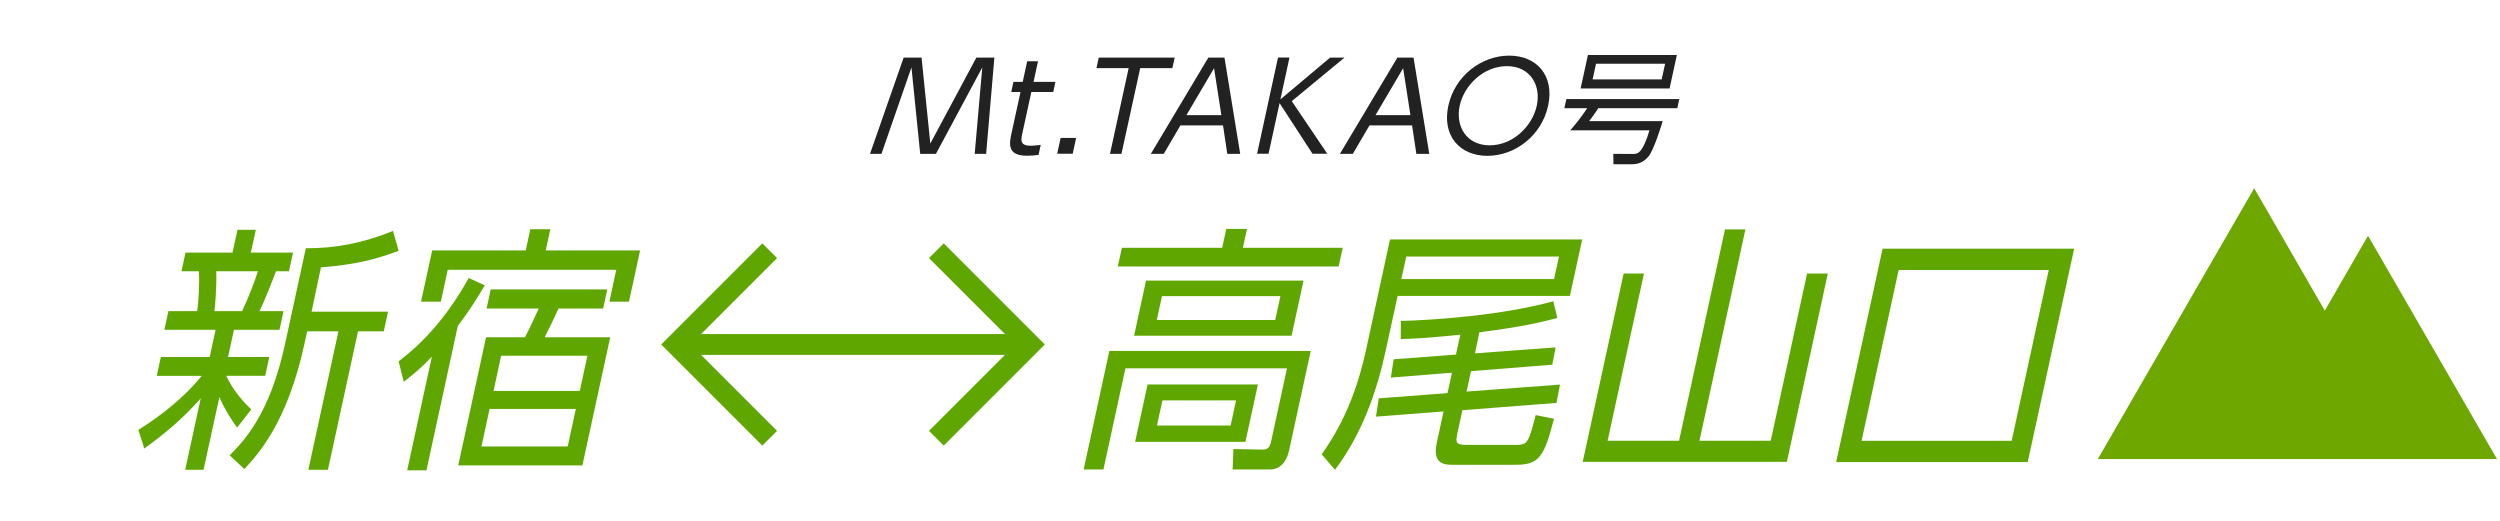
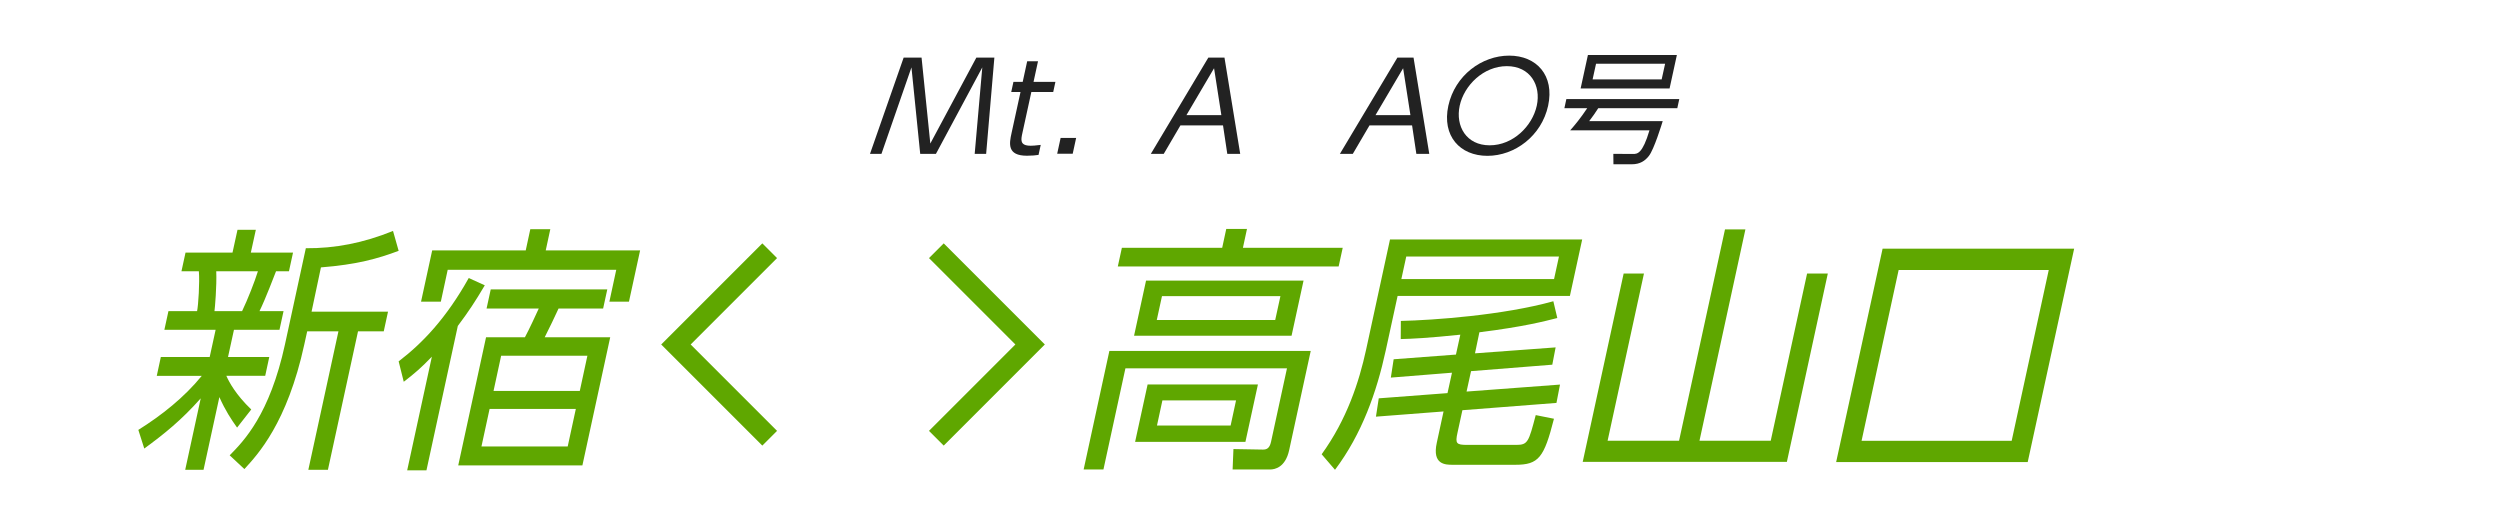
<svg xmlns="http://www.w3.org/2000/svg" version="1.1" id="レイヤー_1" x="0px" y="0px" width="240px" height="50px" viewBox="0 0 240 50" style="enable-background:new 0 0 240 50;" xml:space="preserve">
  <style type="text/css">
	.st0{fill:#5FA700;}
	.st1{fill:#222222;}
	.st2{fill:#6EA700;}
	.st3{fill:none;stroke:#5FA700;stroke-width:2;}
</style>
  <g>
    <g>
      <path class="st0" d="M22.76,41.05c-0.56-0.79-1.13-1.64-1.7-2.93l-1.52,6.98h-1.76l1.49-6.86c-1.85,2.09-3.48,3.4-5.42,4.82    l-0.57-1.79c2.22-1.39,4.4-3.11,6.09-5.19h-4.32l0.39-1.81h4.69l0.57-2.61h-4.92l0.39-1.79h2.75c0.12-0.57,0.26-2.78,0.17-3.83    h-1.67l0.39-1.79h4.51l0.48-2.19h1.76l-0.48,2.19h4.05l-0.39,1.79H26.5c-0.15,0.37-1.01,2.66-1.59,3.83h2.31l-0.39,1.79h-4.37    l-0.57,2.61h3.96l-0.39,1.81h-3.73c0.26,0.6,0.91,1.81,2.39,3.23L22.76,41.05z M23.24,29.87c0.53-1.09,1.22-2.86,1.52-3.83h-4    c0.06,1.42-0.13,3.55-0.17,3.83H23.24z M29.91,29.92h7.34l-0.41,1.89h-2.47L31.48,45.1H29.6l2.89-13.29h-3l-0.28,1.27    c-1.64,7.53-4.47,10.56-5.75,11.95l-1.41-1.32c1.35-1.37,3.84-3.9,5.31-10.66l2-9.22c2.81,0.02,5.51-0.5,8.37-1.66l0.54,1.91    c-1.99,0.75-4.04,1.32-7.46,1.59L29.91,29.92z" />
-       <path class="st0" d="M38.27,34.69c2.28-1.74,4.56-4.12,6.73-8l1.54,0.7c-0.94,1.59-1.55,2.51-2.59,3.9l-3.01,13.86h-1.85    l2.37-10.91c-1,1.04-1.63,1.59-2.7,2.41L38.27,34.69z M50.47,24.04L50.91,22h1.92l-0.44,2.04h9.06l-1.07,4.92H58.5l0.66-3.06    H42.98l-0.66,3.06h-1.9l1.07-4.92H50.47z M53.62,29.62c-0.26,0.57-0.98,2.09-1.33,2.76h6.29l-2.67,12.3H43.99l2.67-12.3h3.73    c0.38-0.69,1.15-2.36,1.33-2.76h-5.01l0.4-1.84H58.3l-0.4,1.84H53.62z M55.28,39.26H47l-0.78,3.6h8.28L55.28,39.26z M56.39,34.15    h-8.28l-0.73,3.38h8.28L56.39,34.15z" />
+       <path class="st0" d="M38.27,34.69c2.28-1.74,4.56-4.12,6.73-8l1.54,0.7c-0.94,1.59-1.55,2.51-2.59,3.9l-3.01,13.86h-1.85    l2.37-10.91c-1,1.04-1.63,1.59-2.7,2.41L38.27,34.69M50.47,24.04L50.91,22h1.92l-0.44,2.04h9.06l-1.07,4.92H58.5l0.66-3.06    H42.98l-0.66,3.06h-1.9l1.07-4.92H50.47z M53.62,29.62c-0.26,0.57-0.98,2.09-1.33,2.76h6.29l-2.67,12.3H43.99l2.67-12.3h3.73    c0.38-0.69,1.15-2.36,1.33-2.76h-5.01l0.4-1.84H58.3l-0.4,1.84H53.62z M55.28,39.26H47l-0.78,3.6h8.28L55.28,39.26z M56.39,34.15    h-8.28l-0.73,3.38h8.28L56.39,34.15z" />
    </g>
    <g>
      <path class="st0" d="M123.76,43.21c-0.36,1.67-1.39,1.86-1.82,1.86h-3.61l0.08-1.96l2.83,0.05c0.34,0,0.64-0.1,0.78-0.75    l1.53-7.05h-15.51l-2.11,9.71h-1.9l2.47-11.38h19.33L123.76,43.21z M128.51,25.58h-21.2l0.39-1.79h9.63l0.39-1.81h1.99l-0.39,1.81    h9.58L128.51,25.58z M123.99,32.23h-15.12l1.15-5.29h15.12L123.99,32.23z M119.56,42.42h-10.59l1.2-5.51h10.59L119.56,42.42z     M122.92,28.43h-11.37l-0.5,2.29h11.37L122.92,28.43z M118.66,38.44h-7.07l-0.52,2.41h7.07L118.66,38.44z" />
      <path class="st0" d="M151.89,22.99l-1.18,5.42h-16.54l-1.14,5.24c-0.87,4-2.29,8.02-4.87,11.45l-1.28-1.49    c2.42-3.35,3.59-6.93,4.27-10.06l2.29-10.56C133.44,22.99,151.89,22.99,151.89,22.99z M141.6,33.92l7.74-0.57l-0.32,1.66    l-7.8,0.62l-0.43,1.96l8.97-0.67l-0.34,1.76l-9.03,0.7l-0.47,2.16c-0.23,1.04-0.12,1.17,0.94,1.17h4.69c1.12,0,1.2-0.27,1.88-2.86    l1.75,0.35c-0.95,3.73-1.46,4.42-3.71,4.42h-5.99c-0.71,0-2.01,0-1.55-2.11l0.65-3.01l-6.49,0.5l0.27-1.76l6.6-0.5l0.43-1.96    l-5.87,0.47l0.27-1.76l5.98-0.45l0.42-1.91c-3.07,0.32-4.68,0.4-5.72,0.42l0.01-1.74c3.1-0.07,9.84-0.55,14.64-1.89l0.38,1.61    c-1.19,0.3-3.11,0.82-7.48,1.37L141.6,33.92z M149.66,24.63H135l-0.47,2.16h14.66L149.66,24.63z" />
      <path class="st0" d="M167.56,22.02l-4.41,20.29h6.84l3.49-16.05h1.99l-3.93,18.08h-19.6l3.93-18.08h1.95l-3.49,16.05h6.86    l4.41-20.29C165.6,22.02,167.56,22.02,167.56,22.02z" />
      <path class="st0" d="M194.66,44.36h-18.39l4.46-20.49h18.39L194.66,44.36z M196.68,25.92h-14.41l-3.56,16.4h14.41L196.68,25.92z" />
    </g>
    <g>
      <path class="st1" d="M88.47,5.53l0.84,8.25l4.42-8.25h1.73l-0.79,9.24h-1.1l0.73-8.3l-4.45,8.3h-1.51l-0.84-8.3l-2.88,8.3h-1.1    l3.23-9.24C86.75,5.53,88.47,5.53,88.47,5.53z" />
      <path class="st1" d="M98.61,5.88h1.04l-0.43,1.98h2.1l-0.21,0.97h-2.1l-0.86,3.94c-0.14,0.64-0.27,1.22,0.8,1.22    c0.15,0,0.42-0.01,0.96-0.08l-0.21,0.96c-0.25,0.04-0.63,0.08-1.11,0.08c-1.91,0-1.71-1.15-1.48-2.18l0.86-3.94h-0.89l0.21-0.97    h0.89L98.61,5.88z" />
      <path class="st1" d="M103.31,13.24l-0.33,1.52h-1.49l0.33-1.52H103.31z" />
-       <path class="st1" d="M107.66,14.77h-1.1l1.79-8.23h-3.09l0.22-1.01h7.29l-0.22,1.01h-3.09L107.66,14.77z" />
      <path class="st1" d="M113.32,12.04l-1.6,2.73h-1.24L116,5.53h1.55l1.51,9.24h-1.24l-0.41-2.73    C117.41,12.04,113.32,12.04,113.32,12.04z M117.25,11.05l-0.7-4.5l-2.65,4.5H117.25z" />
-       <path class="st1" d="M122.92,9.54l4.77-4.01h1.38l-5.06,4.18l3.41,5.05H126l-3.16-4.86l-1.06,4.86h-1.1l2.01-9.24h1.1L122.92,9.54    z" />
      <path class="st1" d="M131.47,12.04l-1.6,2.73h-1.24l5.52-9.24h1.55l1.51,9.24h-1.24l-0.41-2.73    C135.56,12.04,131.47,12.04,131.47,12.04z M135.4,11.05l-0.7-4.5l-2.65,4.5H135.4z" />
      <path class="st1" d="M144.88,5.34c2.64,0,4.37,1.91,3.74,4.81c-0.63,2.89-3.19,4.81-5.83,4.81c-2.62,0-4.38-1.89-3.75-4.81    C139.68,7.23,142.26,5.34,144.88,5.34z M143.01,13.95c2.24,0,4.09-1.84,4.52-3.8c0.43-1.96-0.63-3.8-2.87-3.8s-4.1,1.83-4.53,3.8    C139.71,12.12,140.77,13.95,143.01,13.95z" />
      <path class="st1" d="M159.62,11.63c-0.09,0.3-0.83,2.7-1.32,3.33c-0.37,0.48-0.86,0.81-1.64,0.81h-1.77l-0.01-1l1.9,0.01    c0.4,0,0.9-0.01,1.57-2.27h-7.61c0.47-0.53,0.99-1.16,1.63-2.12h-2.19l0.19-0.88h10.84l-0.19,0.88h-7.59    c-0.29,0.46-0.51,0.76-0.87,1.24H159.62z M160.28,8.49h-8.54l0.7-3.21h8.54L160.28,8.49z M159.85,6.12h-6.63l-0.33,1.5h6.63    L159.85,6.12z" />
    </g>
-     <polygon class="st2" points="227.33,22.63 223.18,29.82 216.4,18.07 201.39,44.07 214.96,44.07 231.41,44.07 239.71,44.07  " />
    <g>
      <polyline class="st3" points="73.89,42.07 64.89,33.07 73.89,24.07   " />
      <polyline class="st3" points="89.89,42.07 98.89,33.07 89.89,24.07   " />
-       <line class="st3" x1="64.89" y1="33.07" x2="98.89" y2="33.07" />
    </g>
  </g>
</svg>